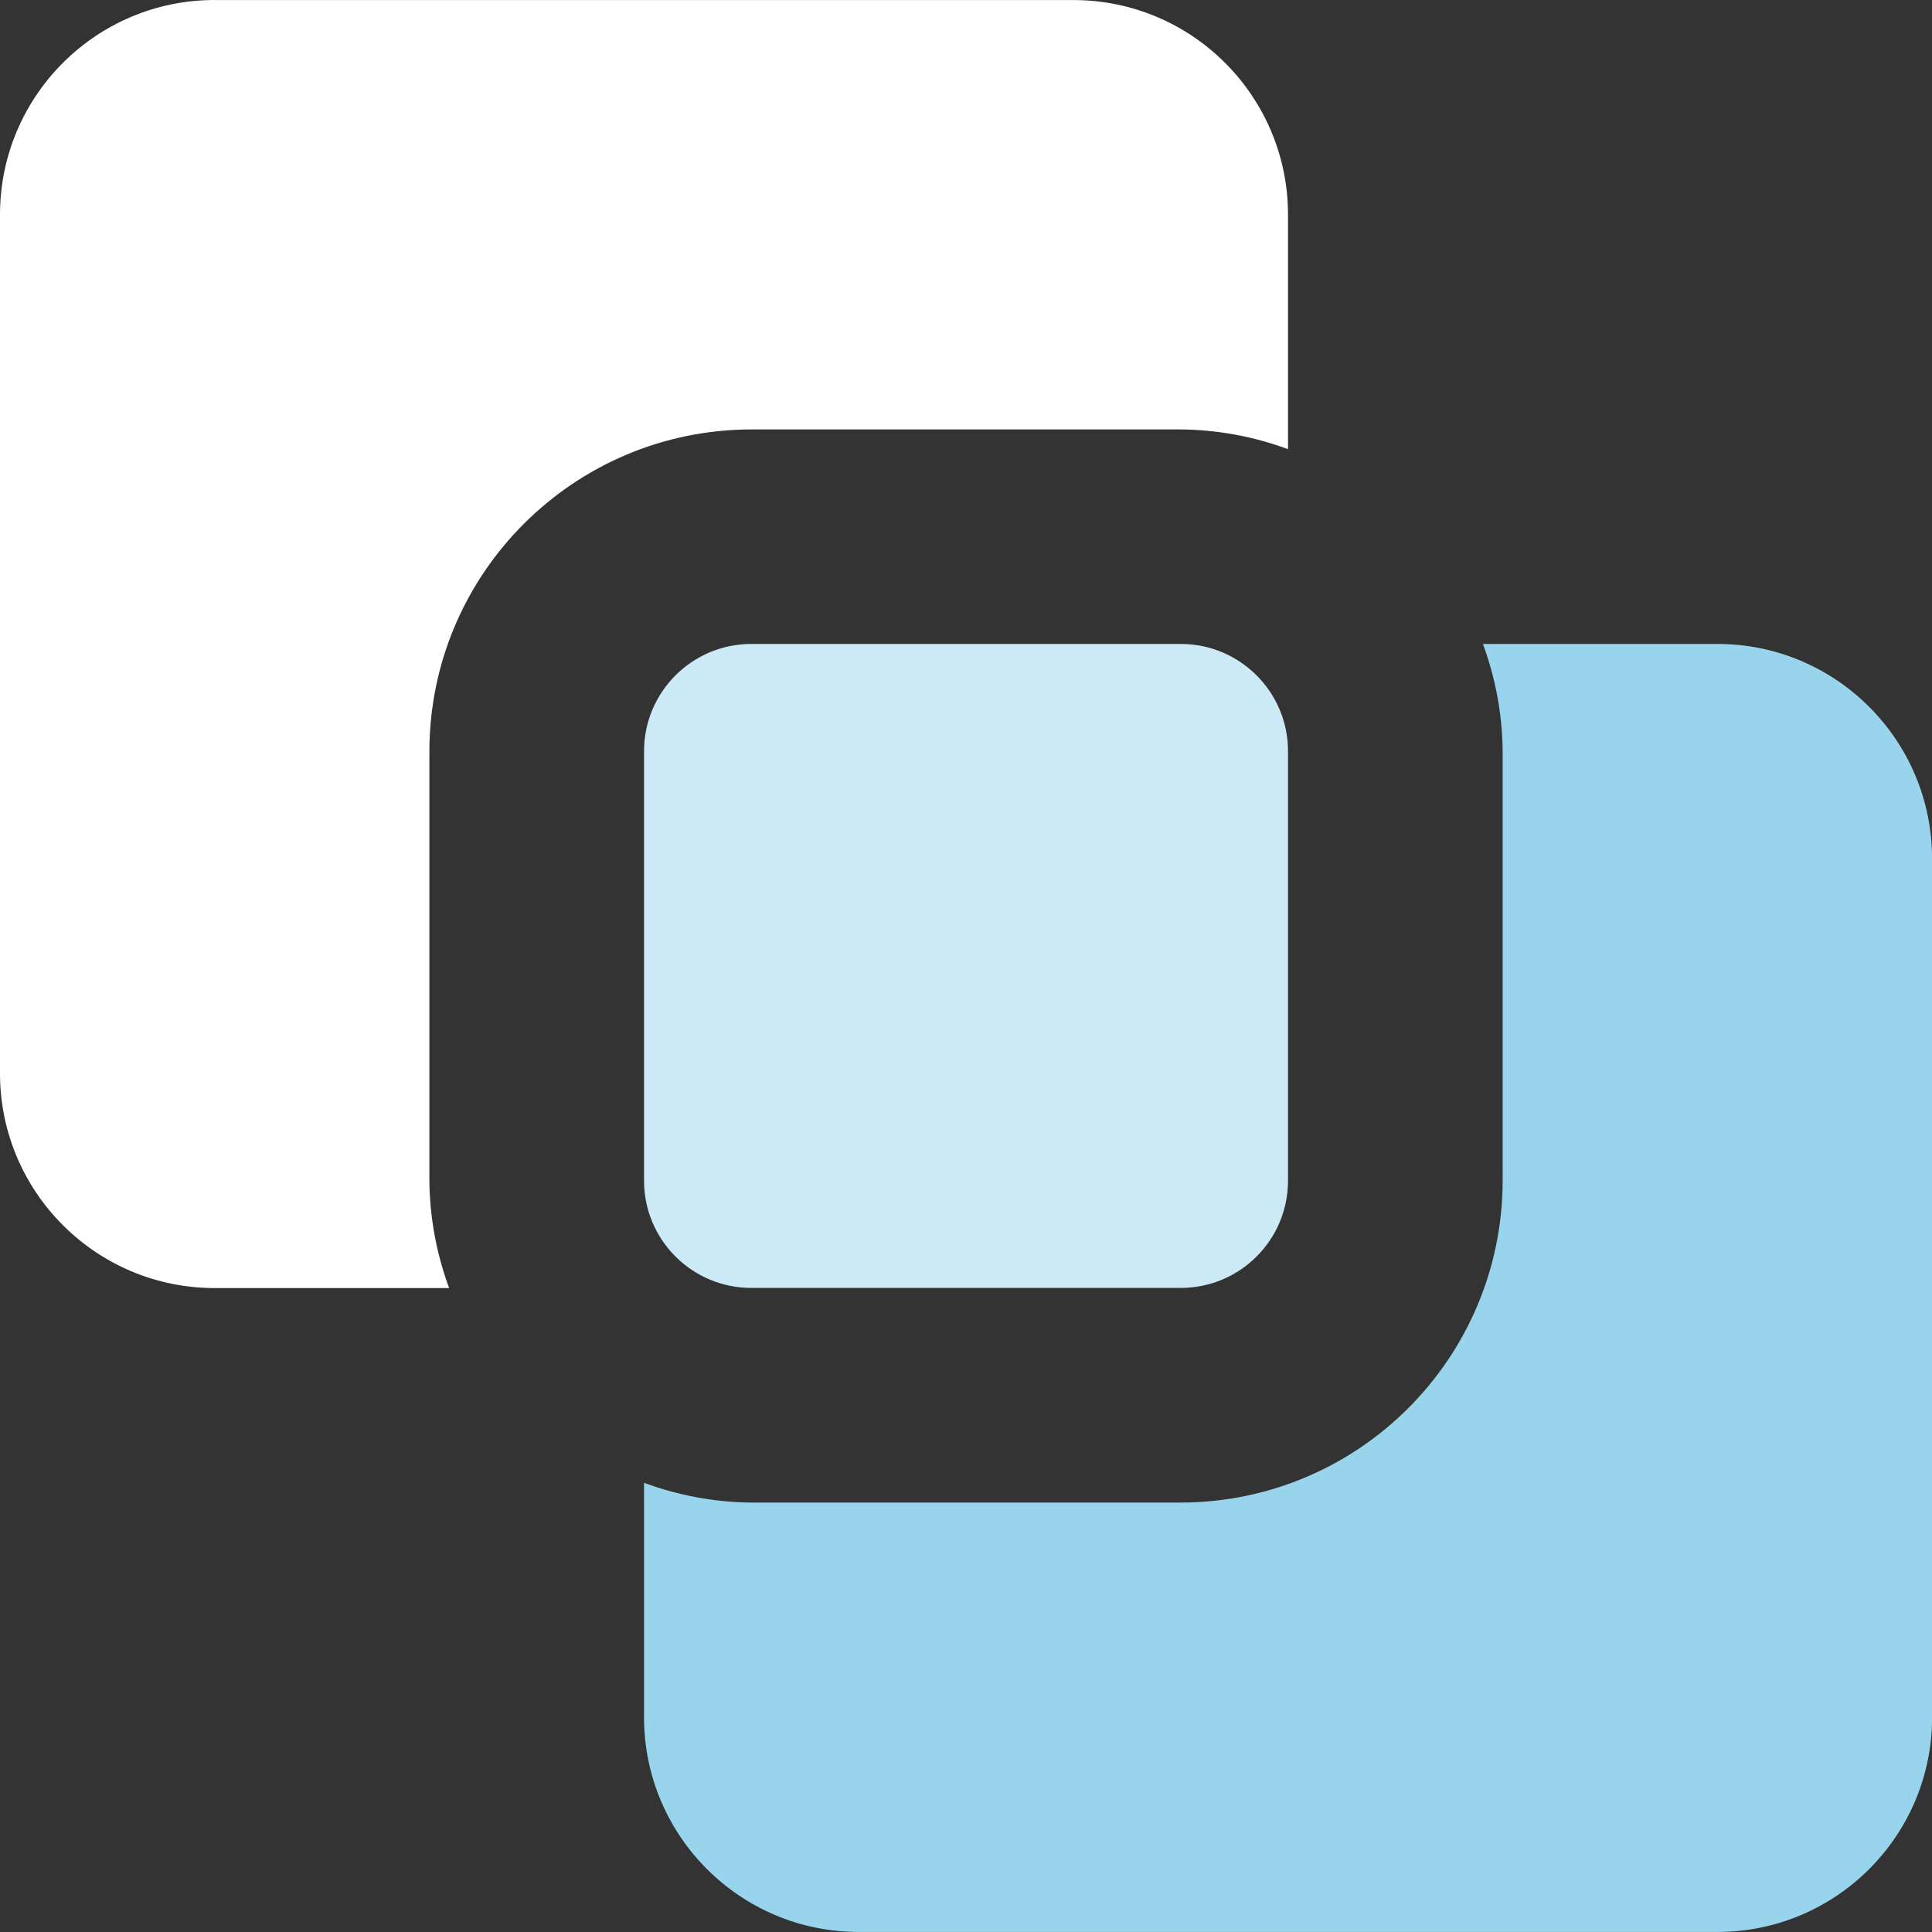
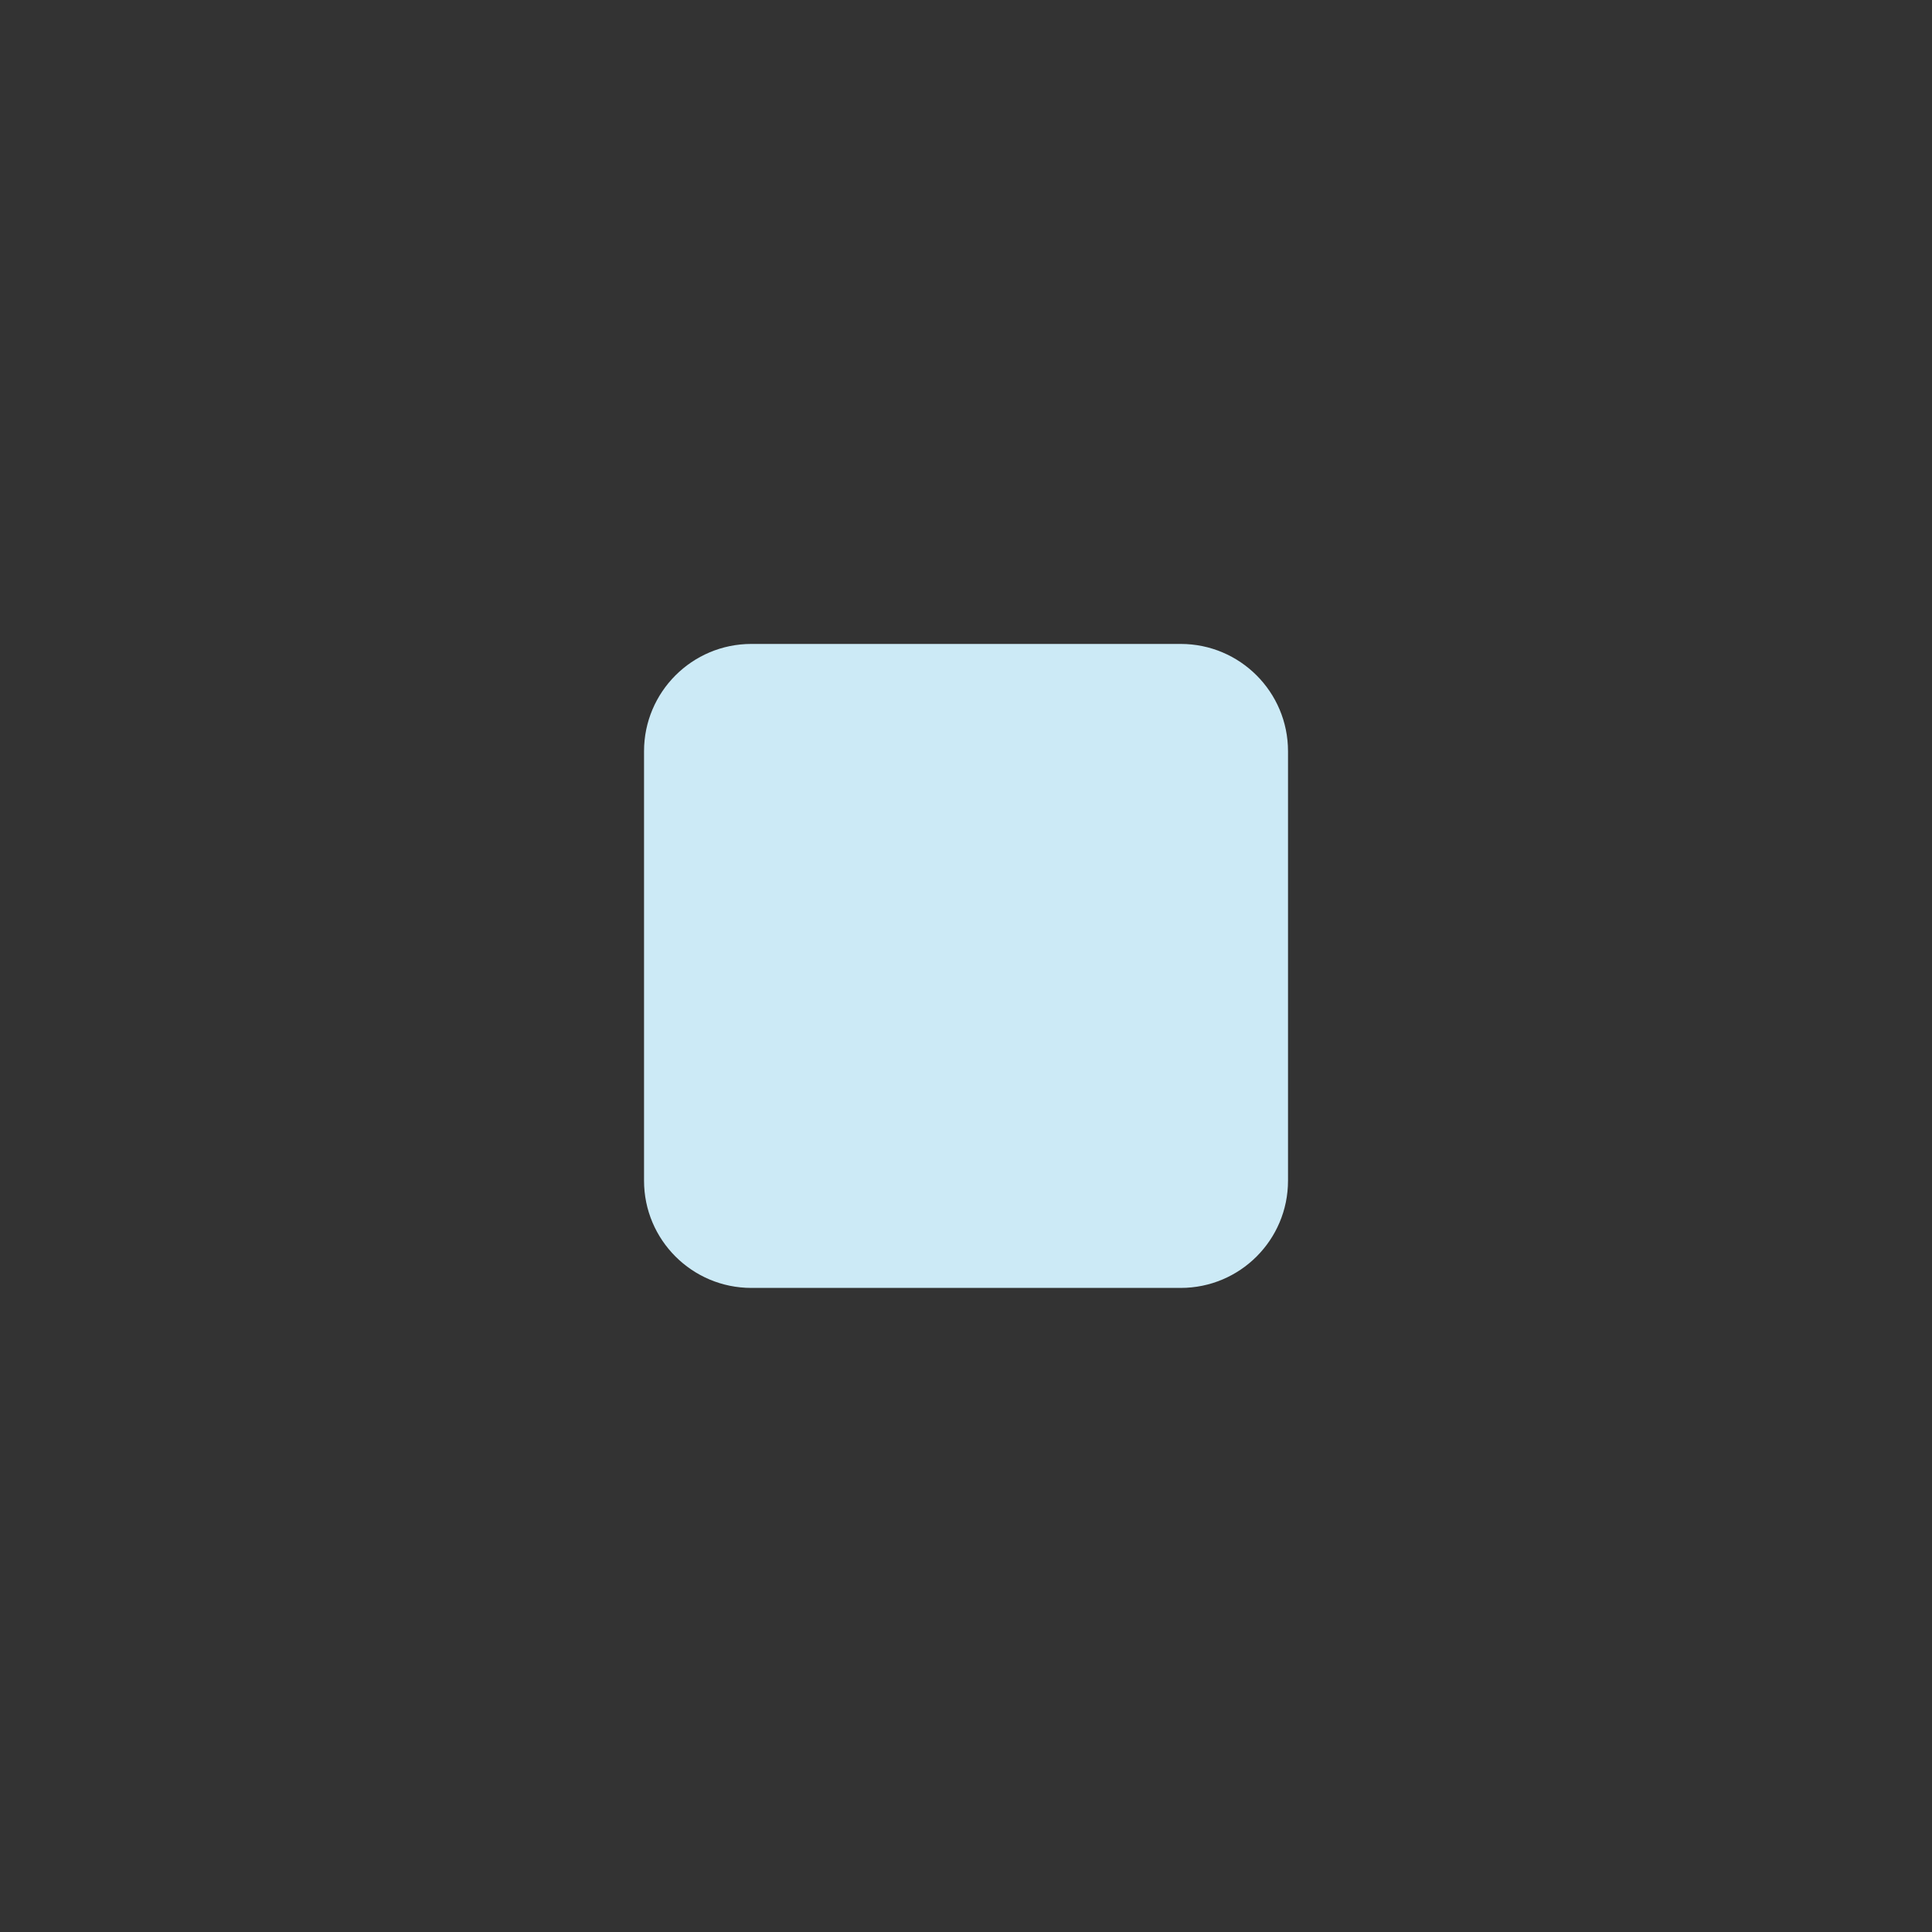
<svg xmlns="http://www.w3.org/2000/svg" width="40" height="40" viewBox="0 0 40 40" fill="none">
  <rect x="0" y="0" width="40" height="40" fill="#333333" stroke="none" />
  <path d="M24.445 13.332H15.556C14.329 13.332 13.334 14.327 13.334 15.554V24.444C13.334 25.671 14.329 26.665 15.556 26.665H24.445C25.673 26.665 26.667 25.671 26.667 24.444V15.554C26.667 14.327 25.673 13.332 24.445 13.332Z" fill="#CCEAF6" />
-   <path d="M40.001 17.777C40.001 15.323 38.011 13.332 35.556 13.332H30.702C30.965 14.043 31.104 14.796 31.111 15.554V24.442C31.107 28.123 28.125 31.105 24.444 31.109H15.556C14.797 31.102 14.045 30.963 13.334 30.7V35.554C13.334 38.008 15.324 39.999 17.779 39.999H35.557C38.011 39.999 40.002 38.009 40.002 35.554V17.776L40.001 17.777Z" fill="#99D4ED" />
-   <path d="M4.445 0C1.99 0 0 1.99 0 4.445V22.223C0 24.677 1.99 26.668 4.445 26.668H9.299C9.036 25.956 8.897 25.204 8.89 24.446V15.557C8.894 11.877 11.877 8.895 15.557 8.891H24.445C25.204 8.898 25.956 9.036 26.667 9.3V4.446C26.667 1.992 24.678 0.001 22.222 0.001H4.445V0Z" fill="white" />
</svg>